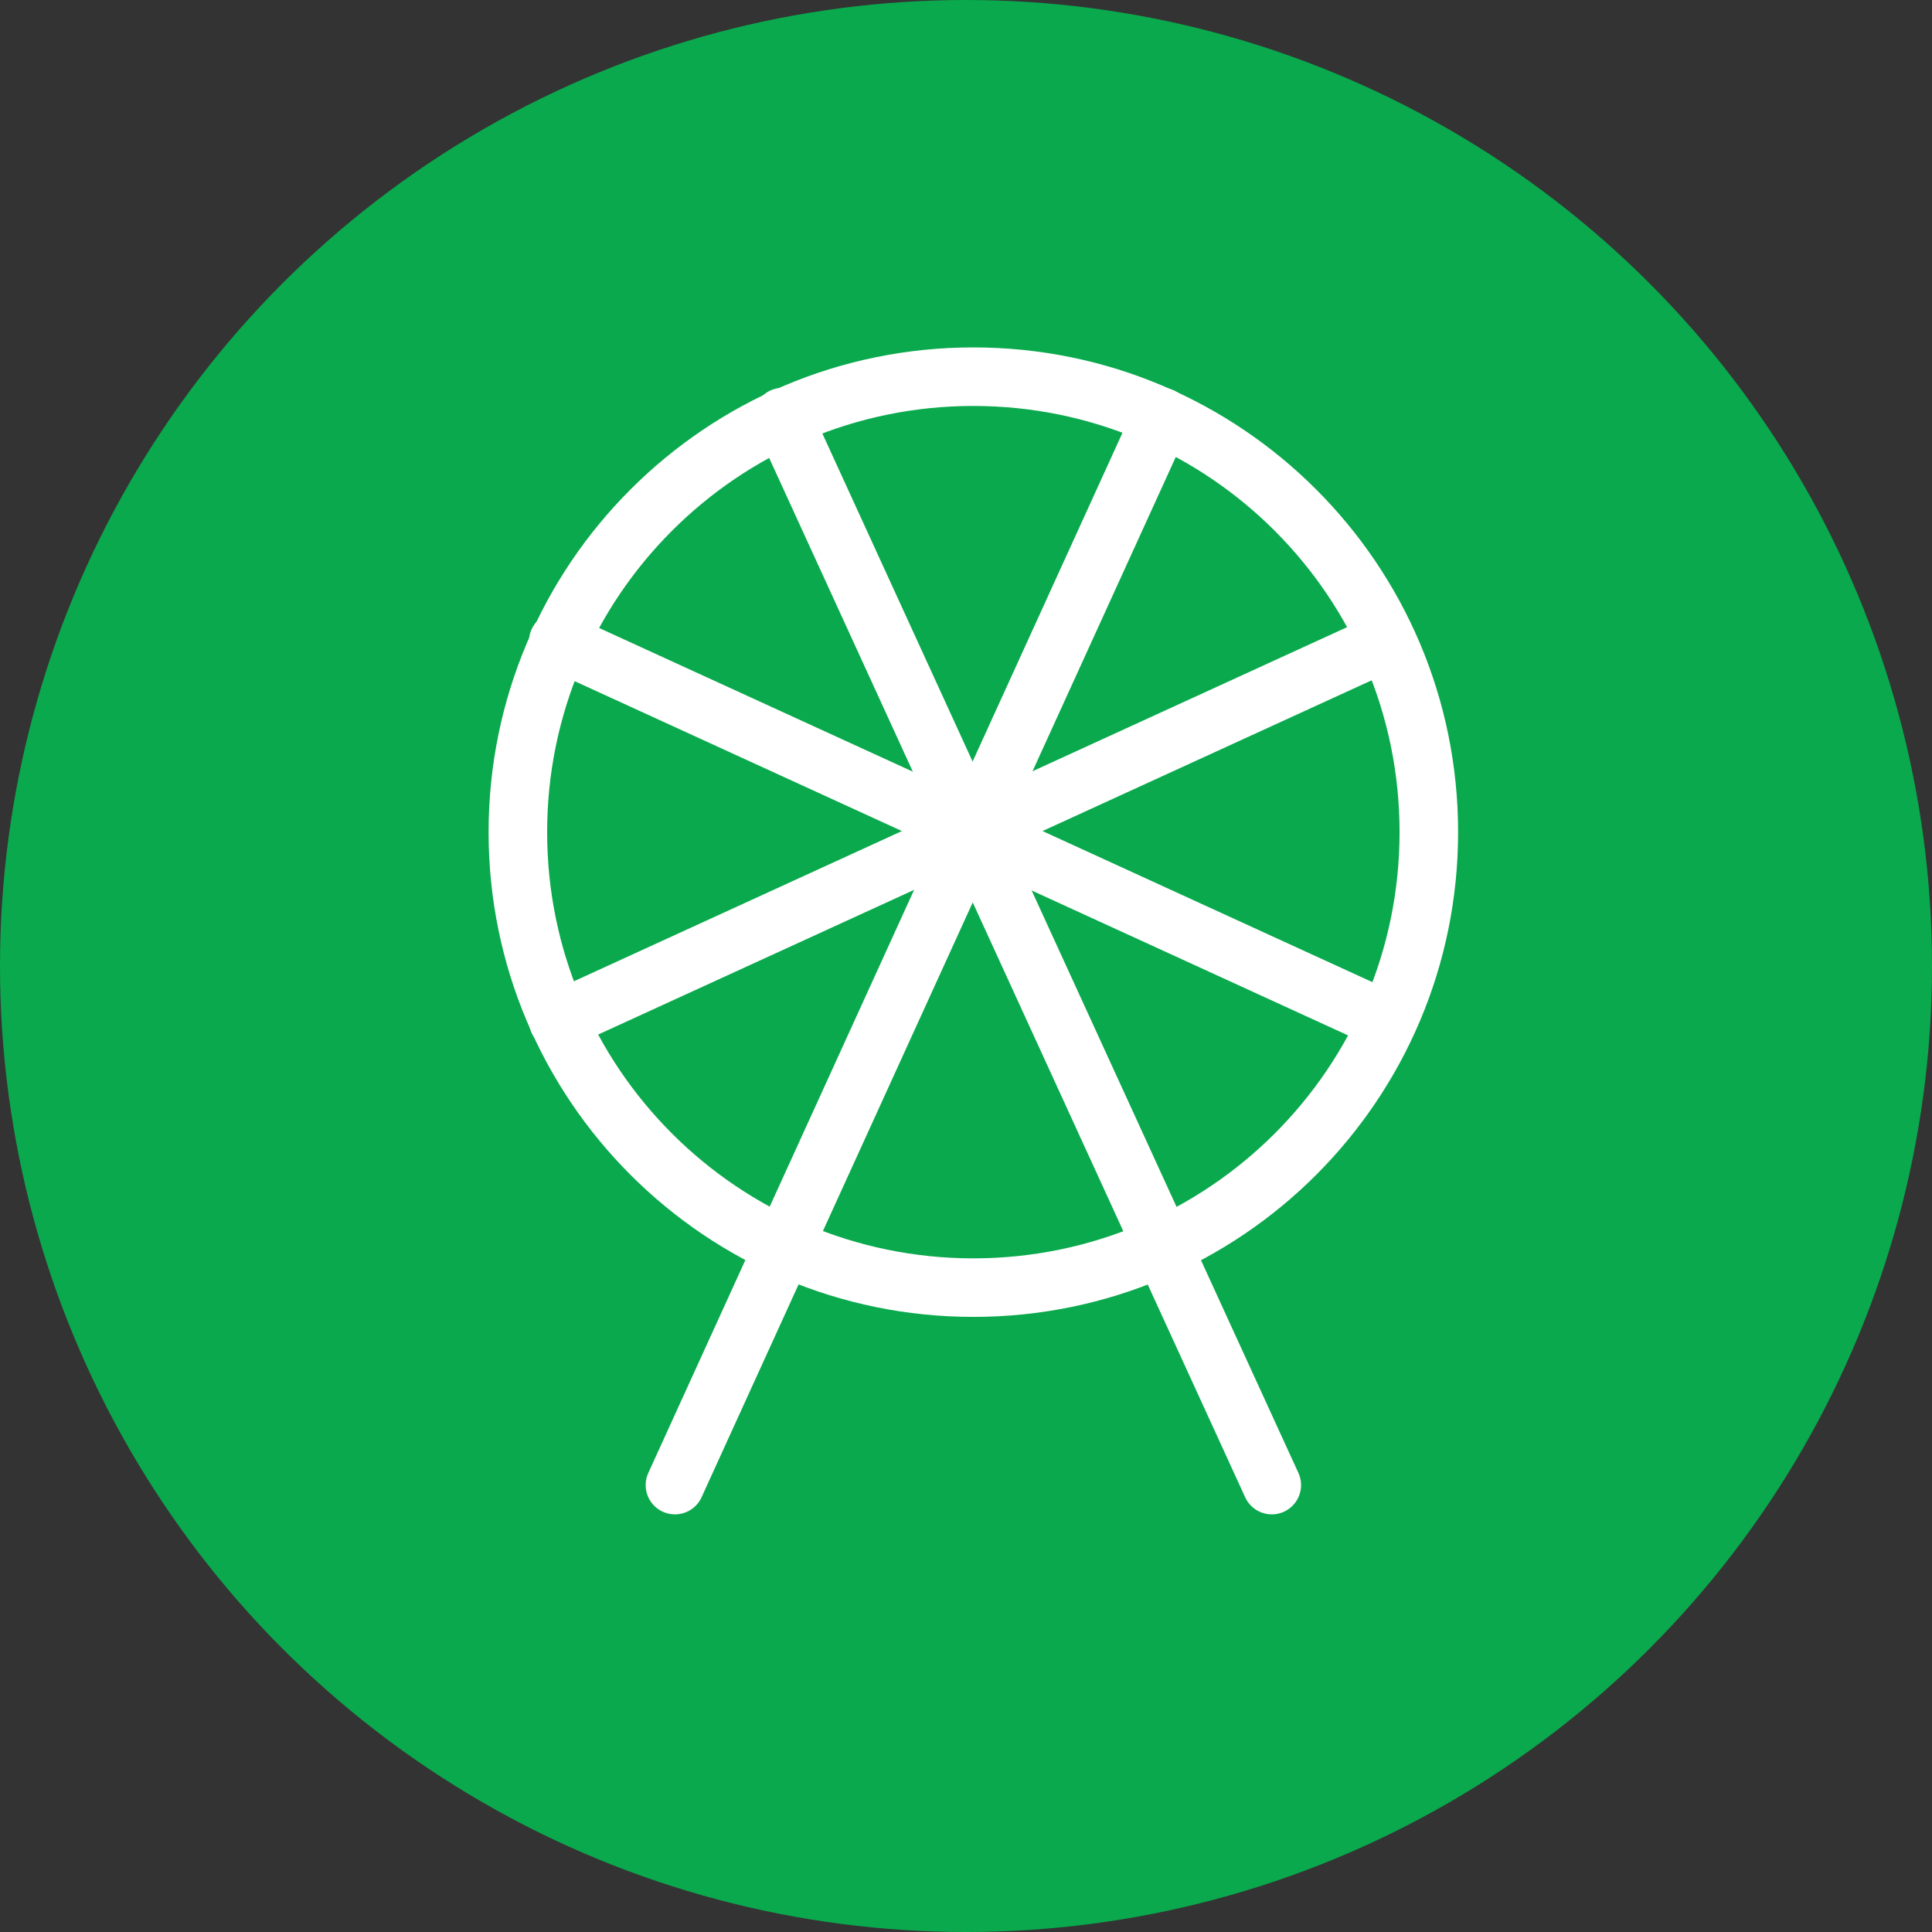
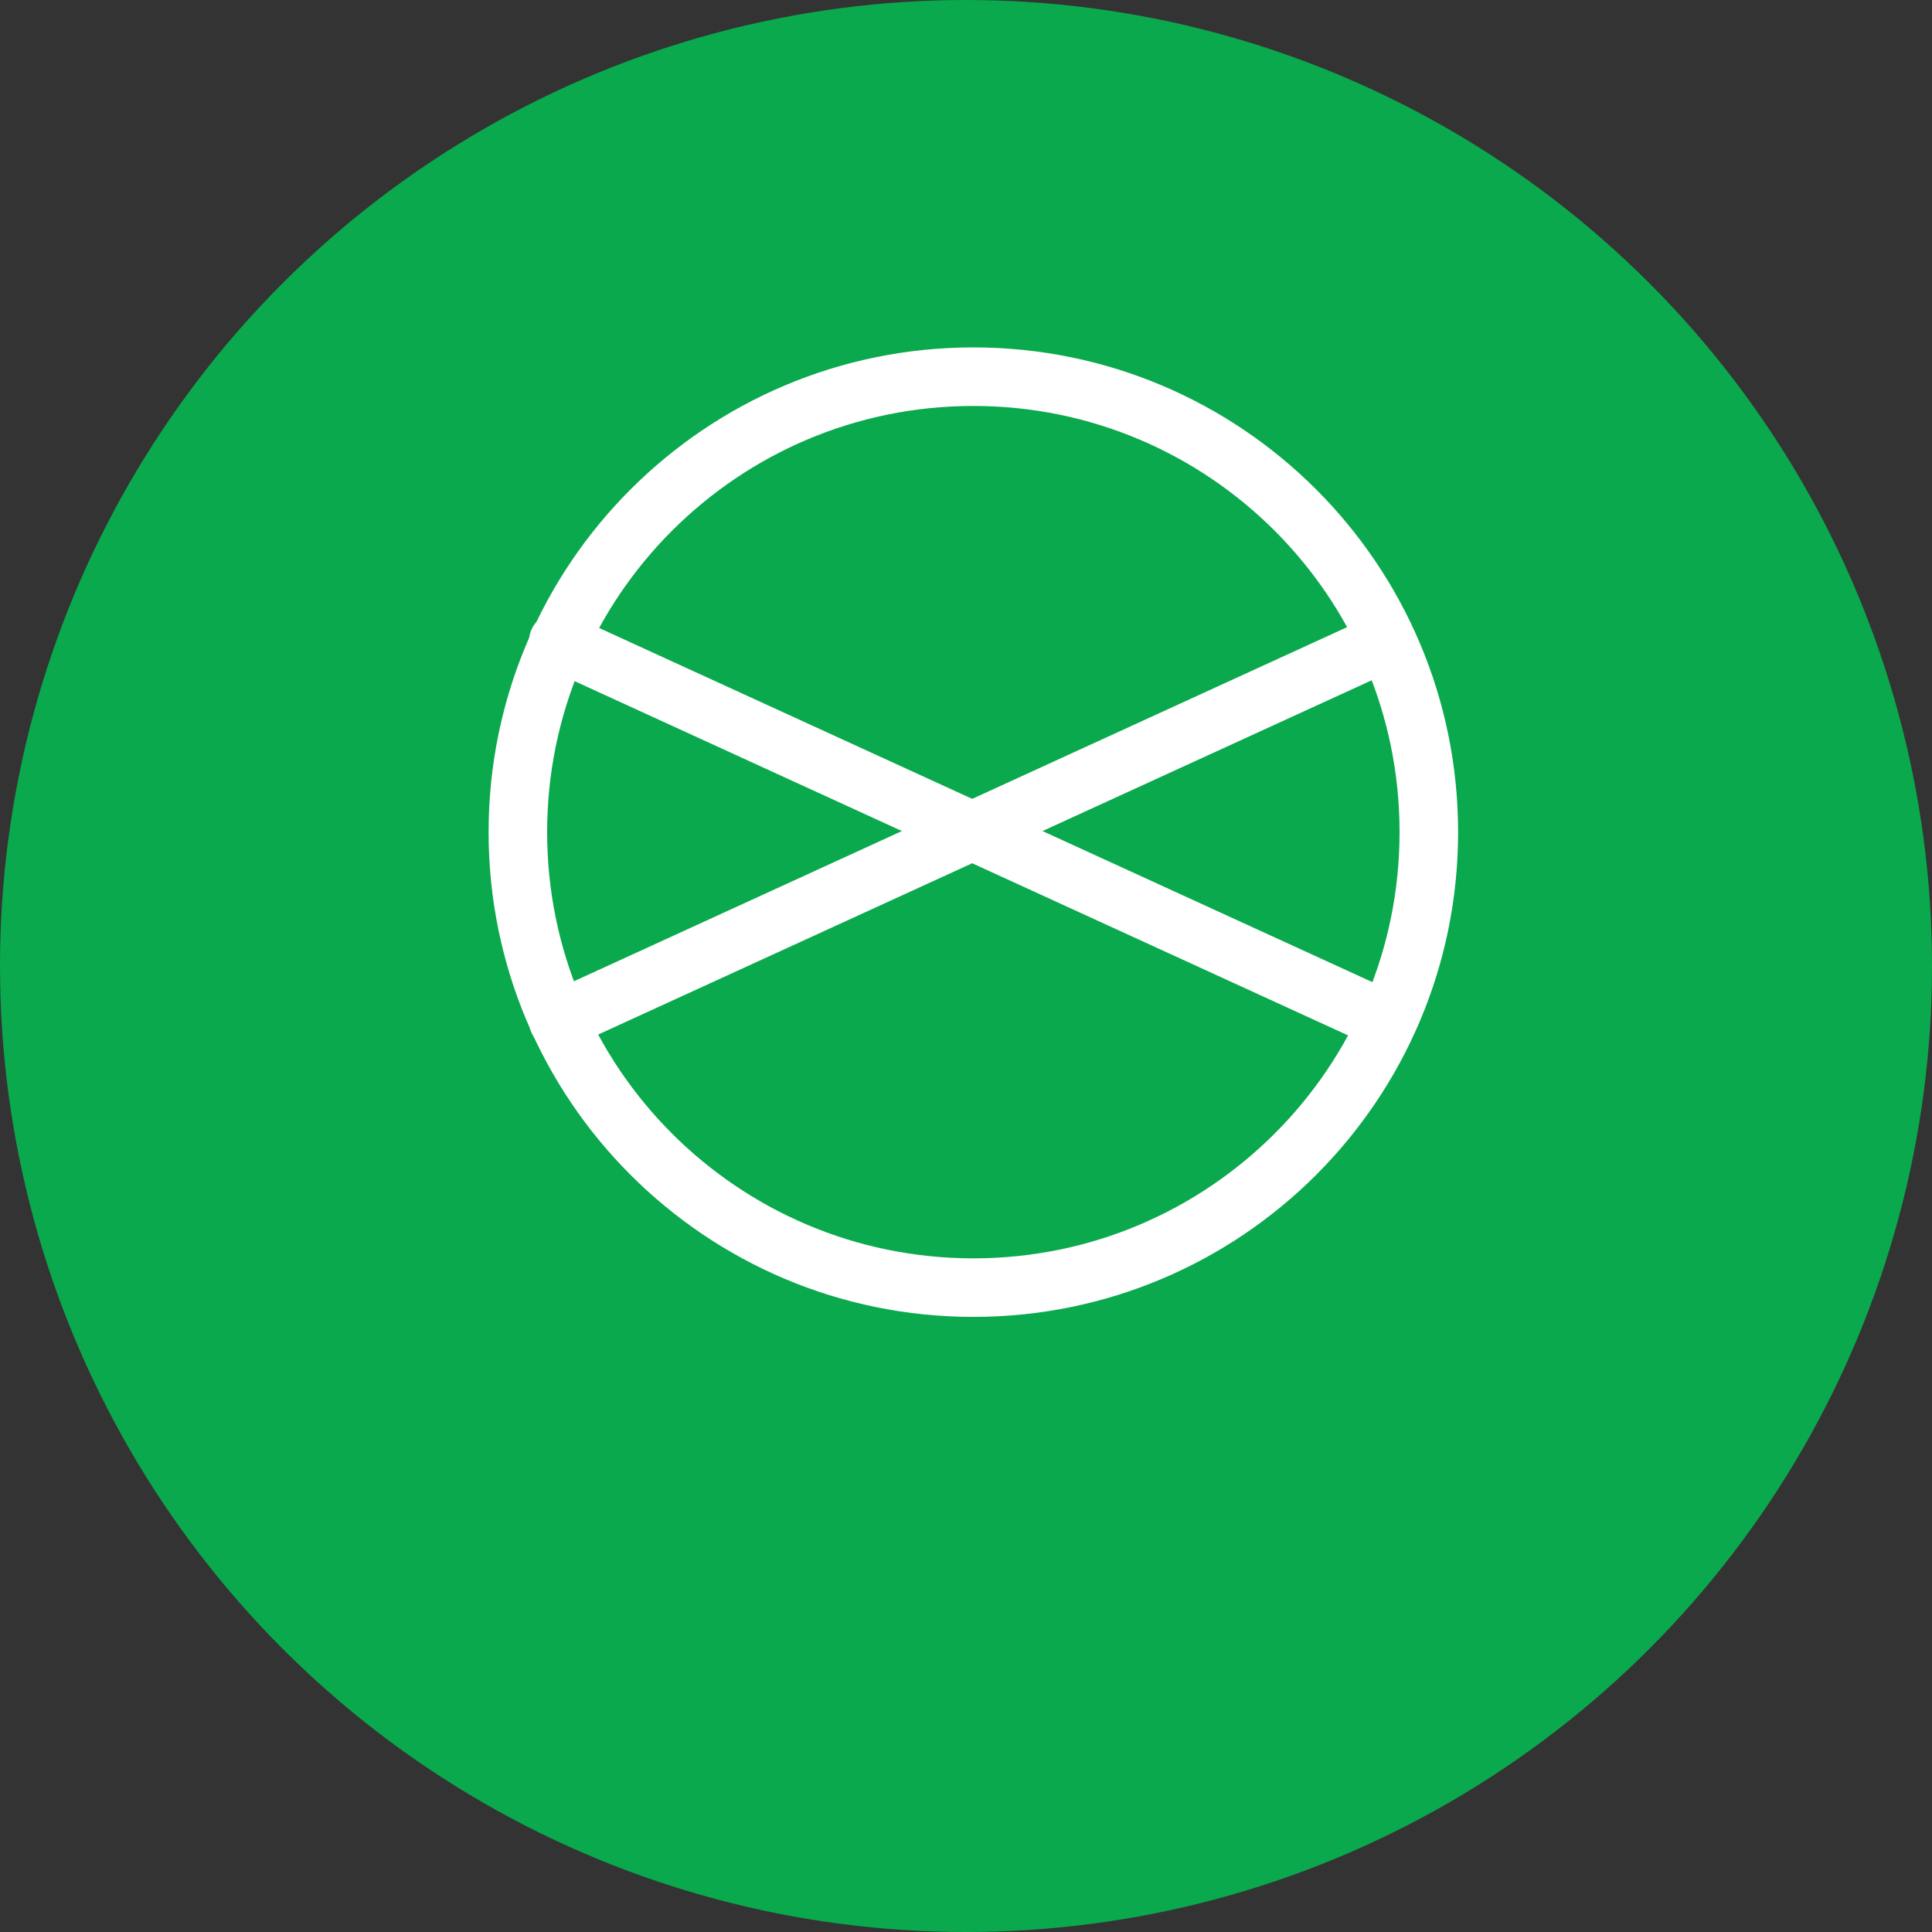
<svg xmlns="http://www.w3.org/2000/svg" width="66" height="66" viewBox="0 0 66 66" fill="none">
  <rect x="0" y="0" width="66" height="66" fill="#333333" stroke="none" />
  <circle cx="33" cy="33" r="33" fill="#0AA94D" />
  <path d="M33.251 43.987C41.844 43.987 48.811 37.021 48.811 28.428C48.811 19.834 41.844 12.868 33.251 12.868C24.658 12.868 17.691 19.834 17.691 28.428C17.691 37.021 24.658 43.987 33.251 43.987Z" stroke="white" stroke-width="2" stroke-miterlimit="10" stroke-linecap="round" stroke-linejoin="round" />
-   <path d="M23.057 50.733L39.689 14.248" stroke="white" stroke-width="2" stroke-miterlimit="10" stroke-linecap="round" stroke-linejoin="round" />
-   <path d="M26.736 14.248L43.446 50.733" stroke="white" stroke-width="2" stroke-miterlimit="10" stroke-linecap="round" stroke-linejoin="round" />
  <path d="M19.07 21.913L47.354 34.867" stroke="white" stroke-width="2" stroke-miterlimit="10" stroke-linecap="round" stroke-linejoin="round" />
  <path d="M47.354 21.913L19.07 34.867" stroke="white" stroke-width="2" stroke-miterlimit="10" stroke-linecap="round" stroke-linejoin="round" />
</svg>